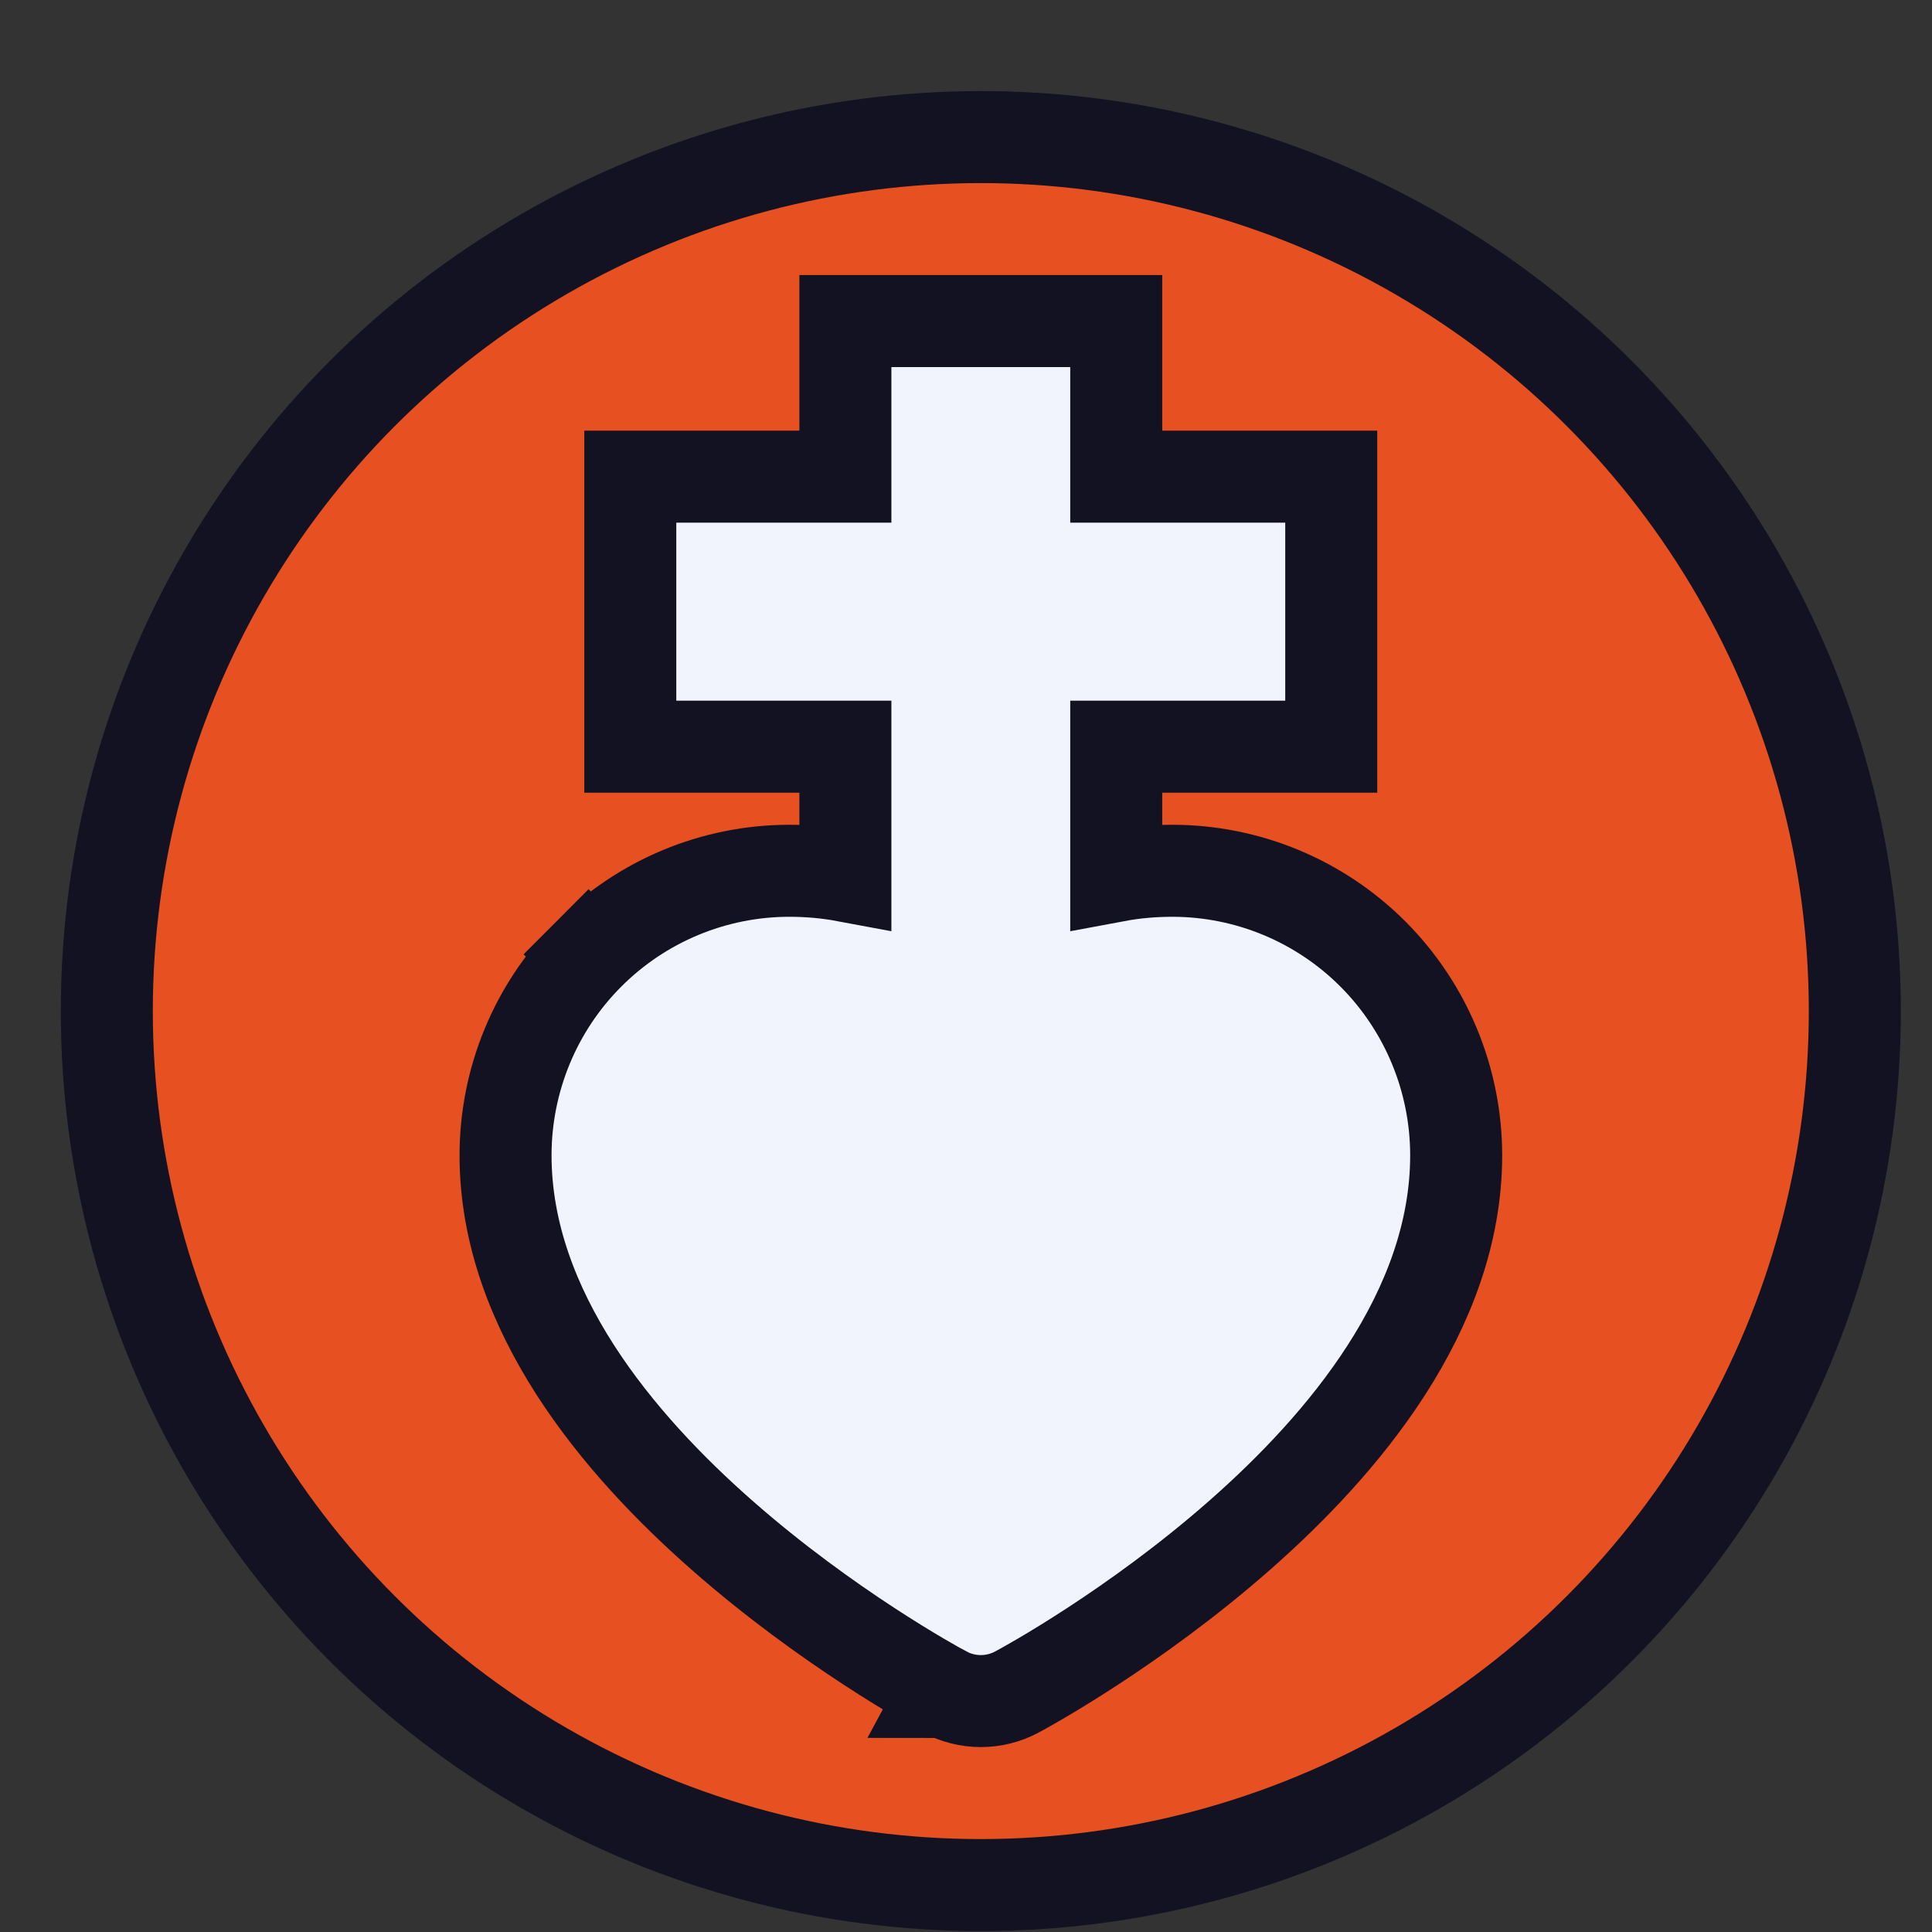
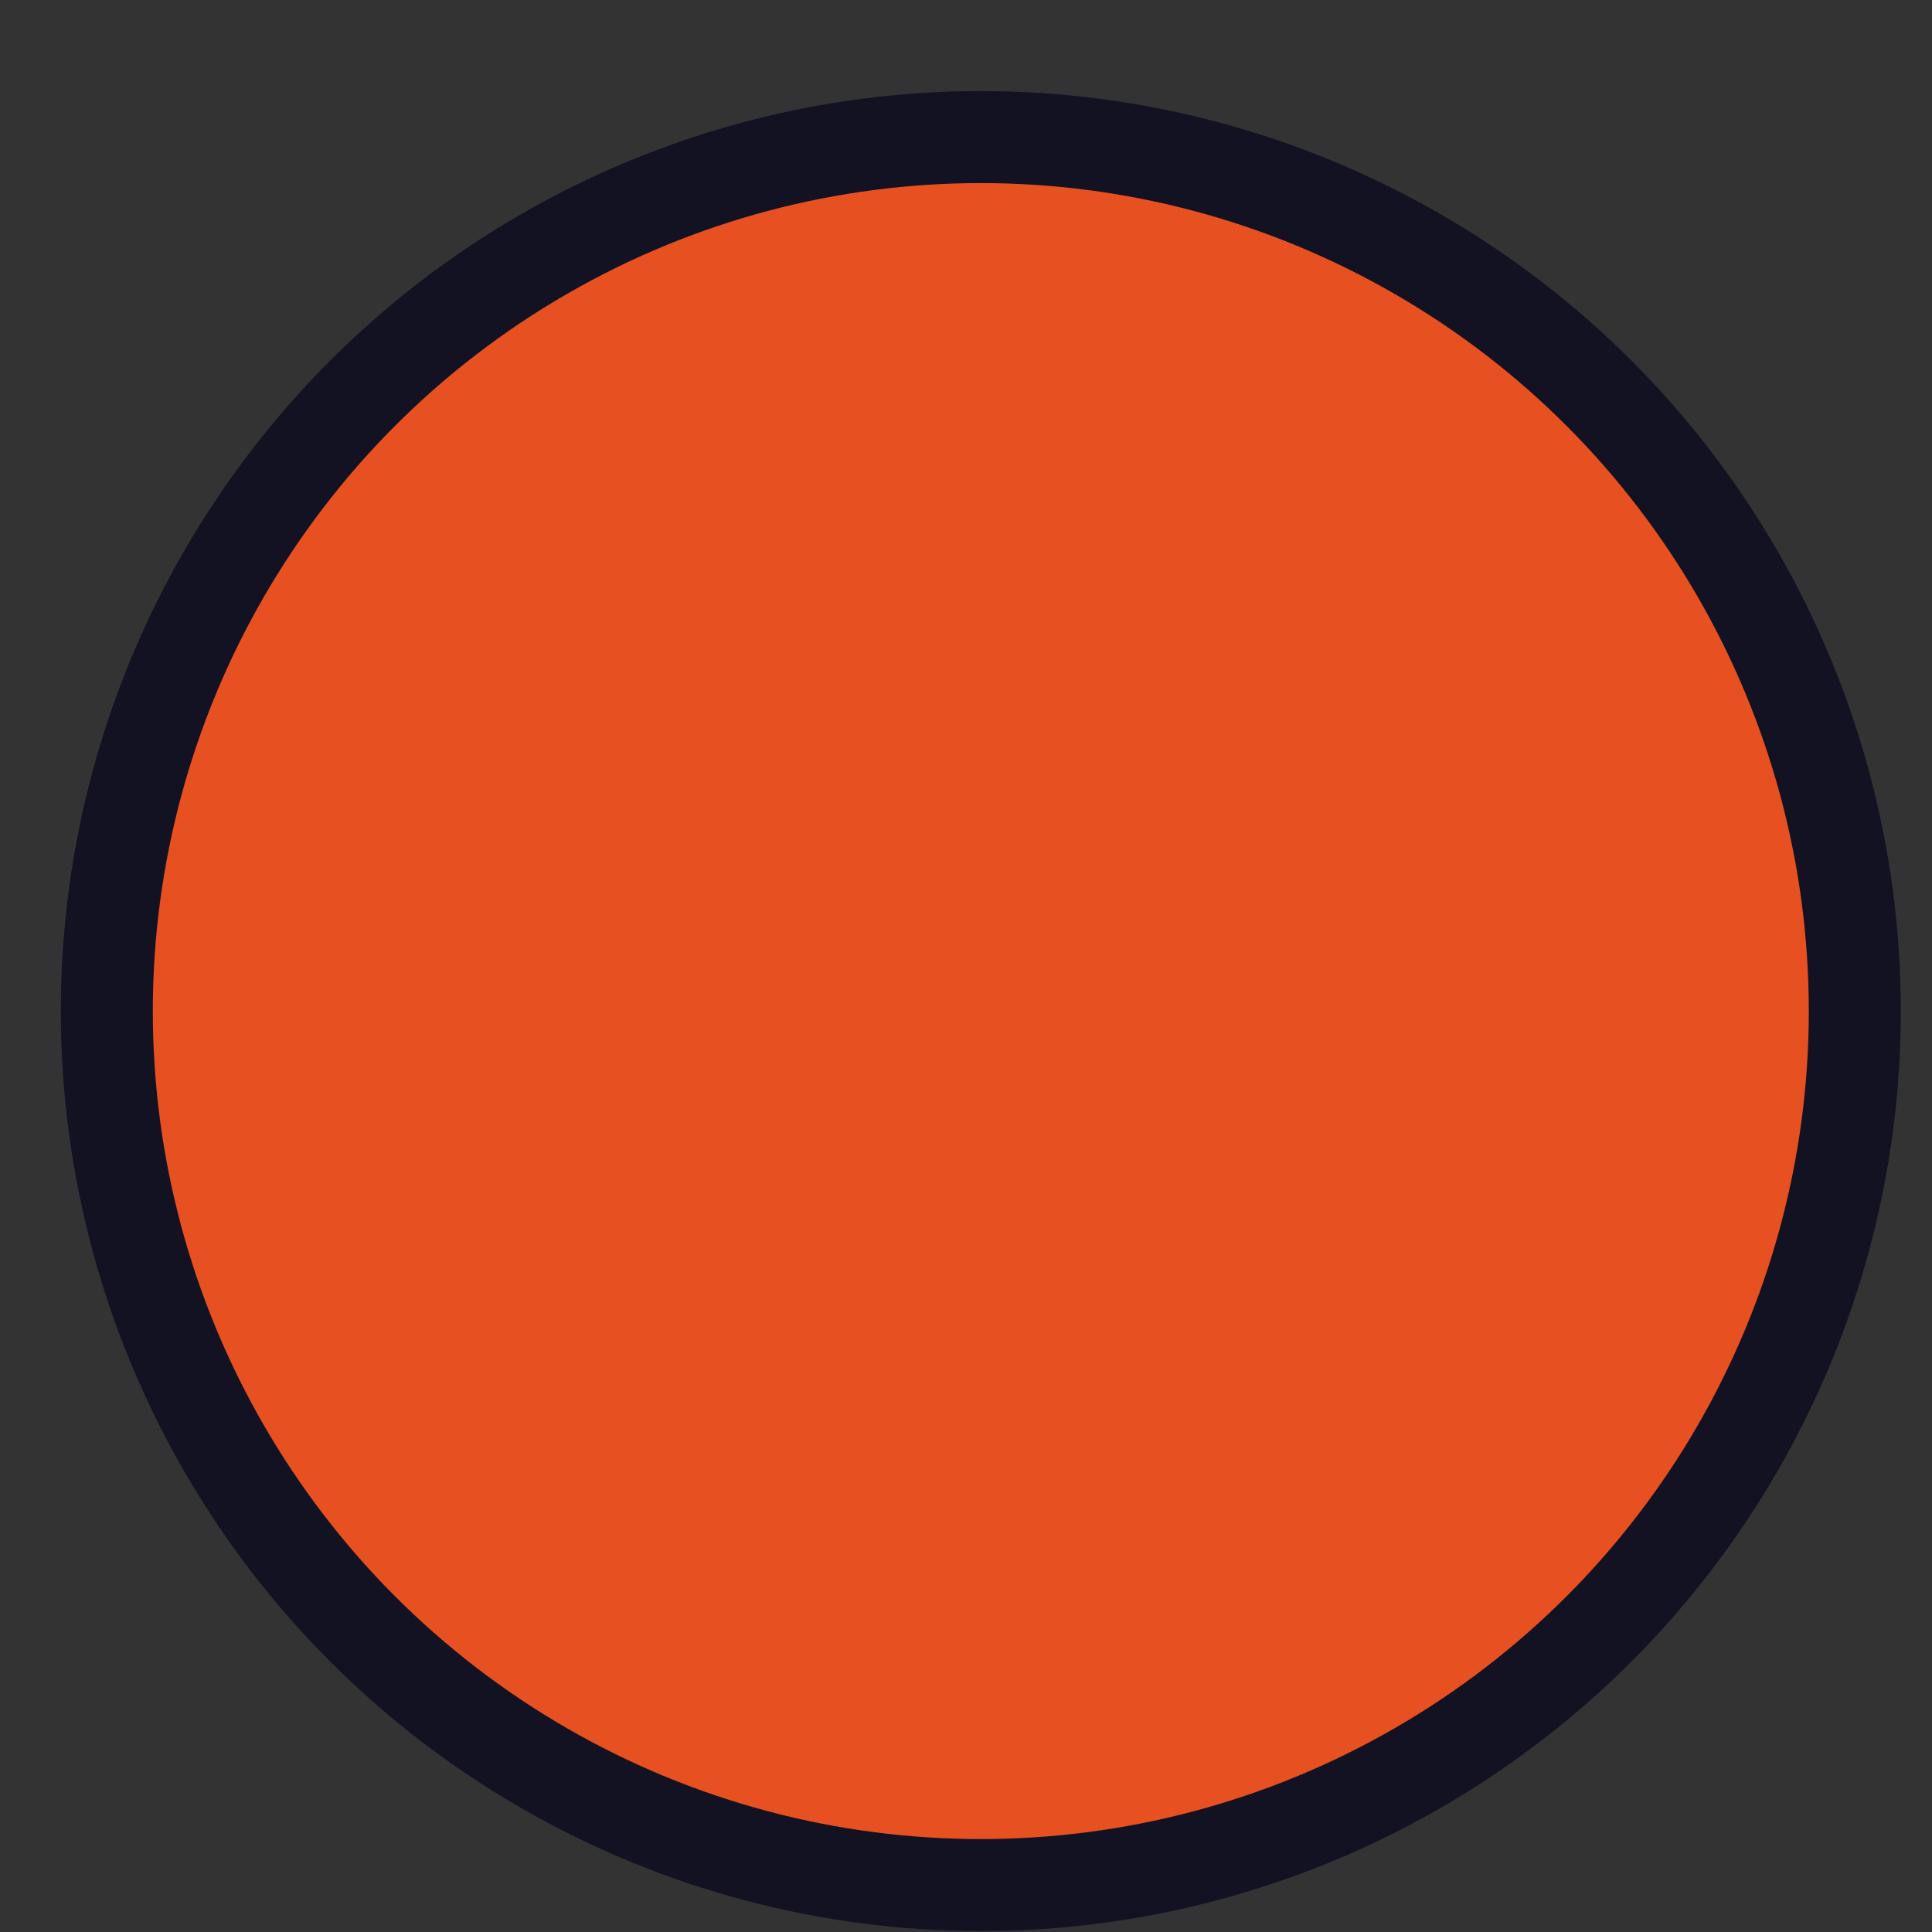
<svg xmlns="http://www.w3.org/2000/svg" width="21" height="21" viewBox="0 0 21 21" fill="none">
  <rect x="0" y="0" width="21" height="21" fill="#333333" stroke="none" />
  <circle cx="10.661" cy="10.99" r="9.5" fill="#E75020" stroke="#121223" />
-   <path d="M10.268 18.391C10.389 18.456 10.524 18.49 10.661 18.49C10.798 18.49 10.933 18.456 11.054 18.391C11.163 18.333 12.328 17.696 13.473 16.689C14.592 15.706 15.828 14.253 15.828 12.557V12.556C15.827 11.737 15.502 10.951 14.925 10.372C14.347 9.792 13.563 9.466 12.745 9.465H12.745C12.536 9.465 12.331 9.483 12.133 9.52V8.116H13.97H14.47V7.616V5.681V5.181H13.97L12.133 5.181V3.99V3.49H11.633H9.689H9.189V3.99V5.181L7.351 5.181H6.851L6.851 5.681L6.851 7.616L6.851 8.116H7.351H9.189V9.52C8.991 9.483 8.787 9.465 8.578 9.465L8.577 9.465C7.76 9.466 6.976 9.792 6.398 10.372L6.752 10.725L6.398 10.372C5.82 10.951 5.496 11.737 5.495 12.556V12.557C5.495 14.253 6.731 15.706 7.85 16.689C8.991 17.692 10.151 18.329 10.268 18.391ZM10.268 18.391C10.268 18.391 10.268 18.391 10.269 18.391L10.503 17.95L10.266 18.39C10.266 18.39 10.267 18.39 10.268 18.391Z" fill="#F1F3FD" stroke="#121223" />
</svg>